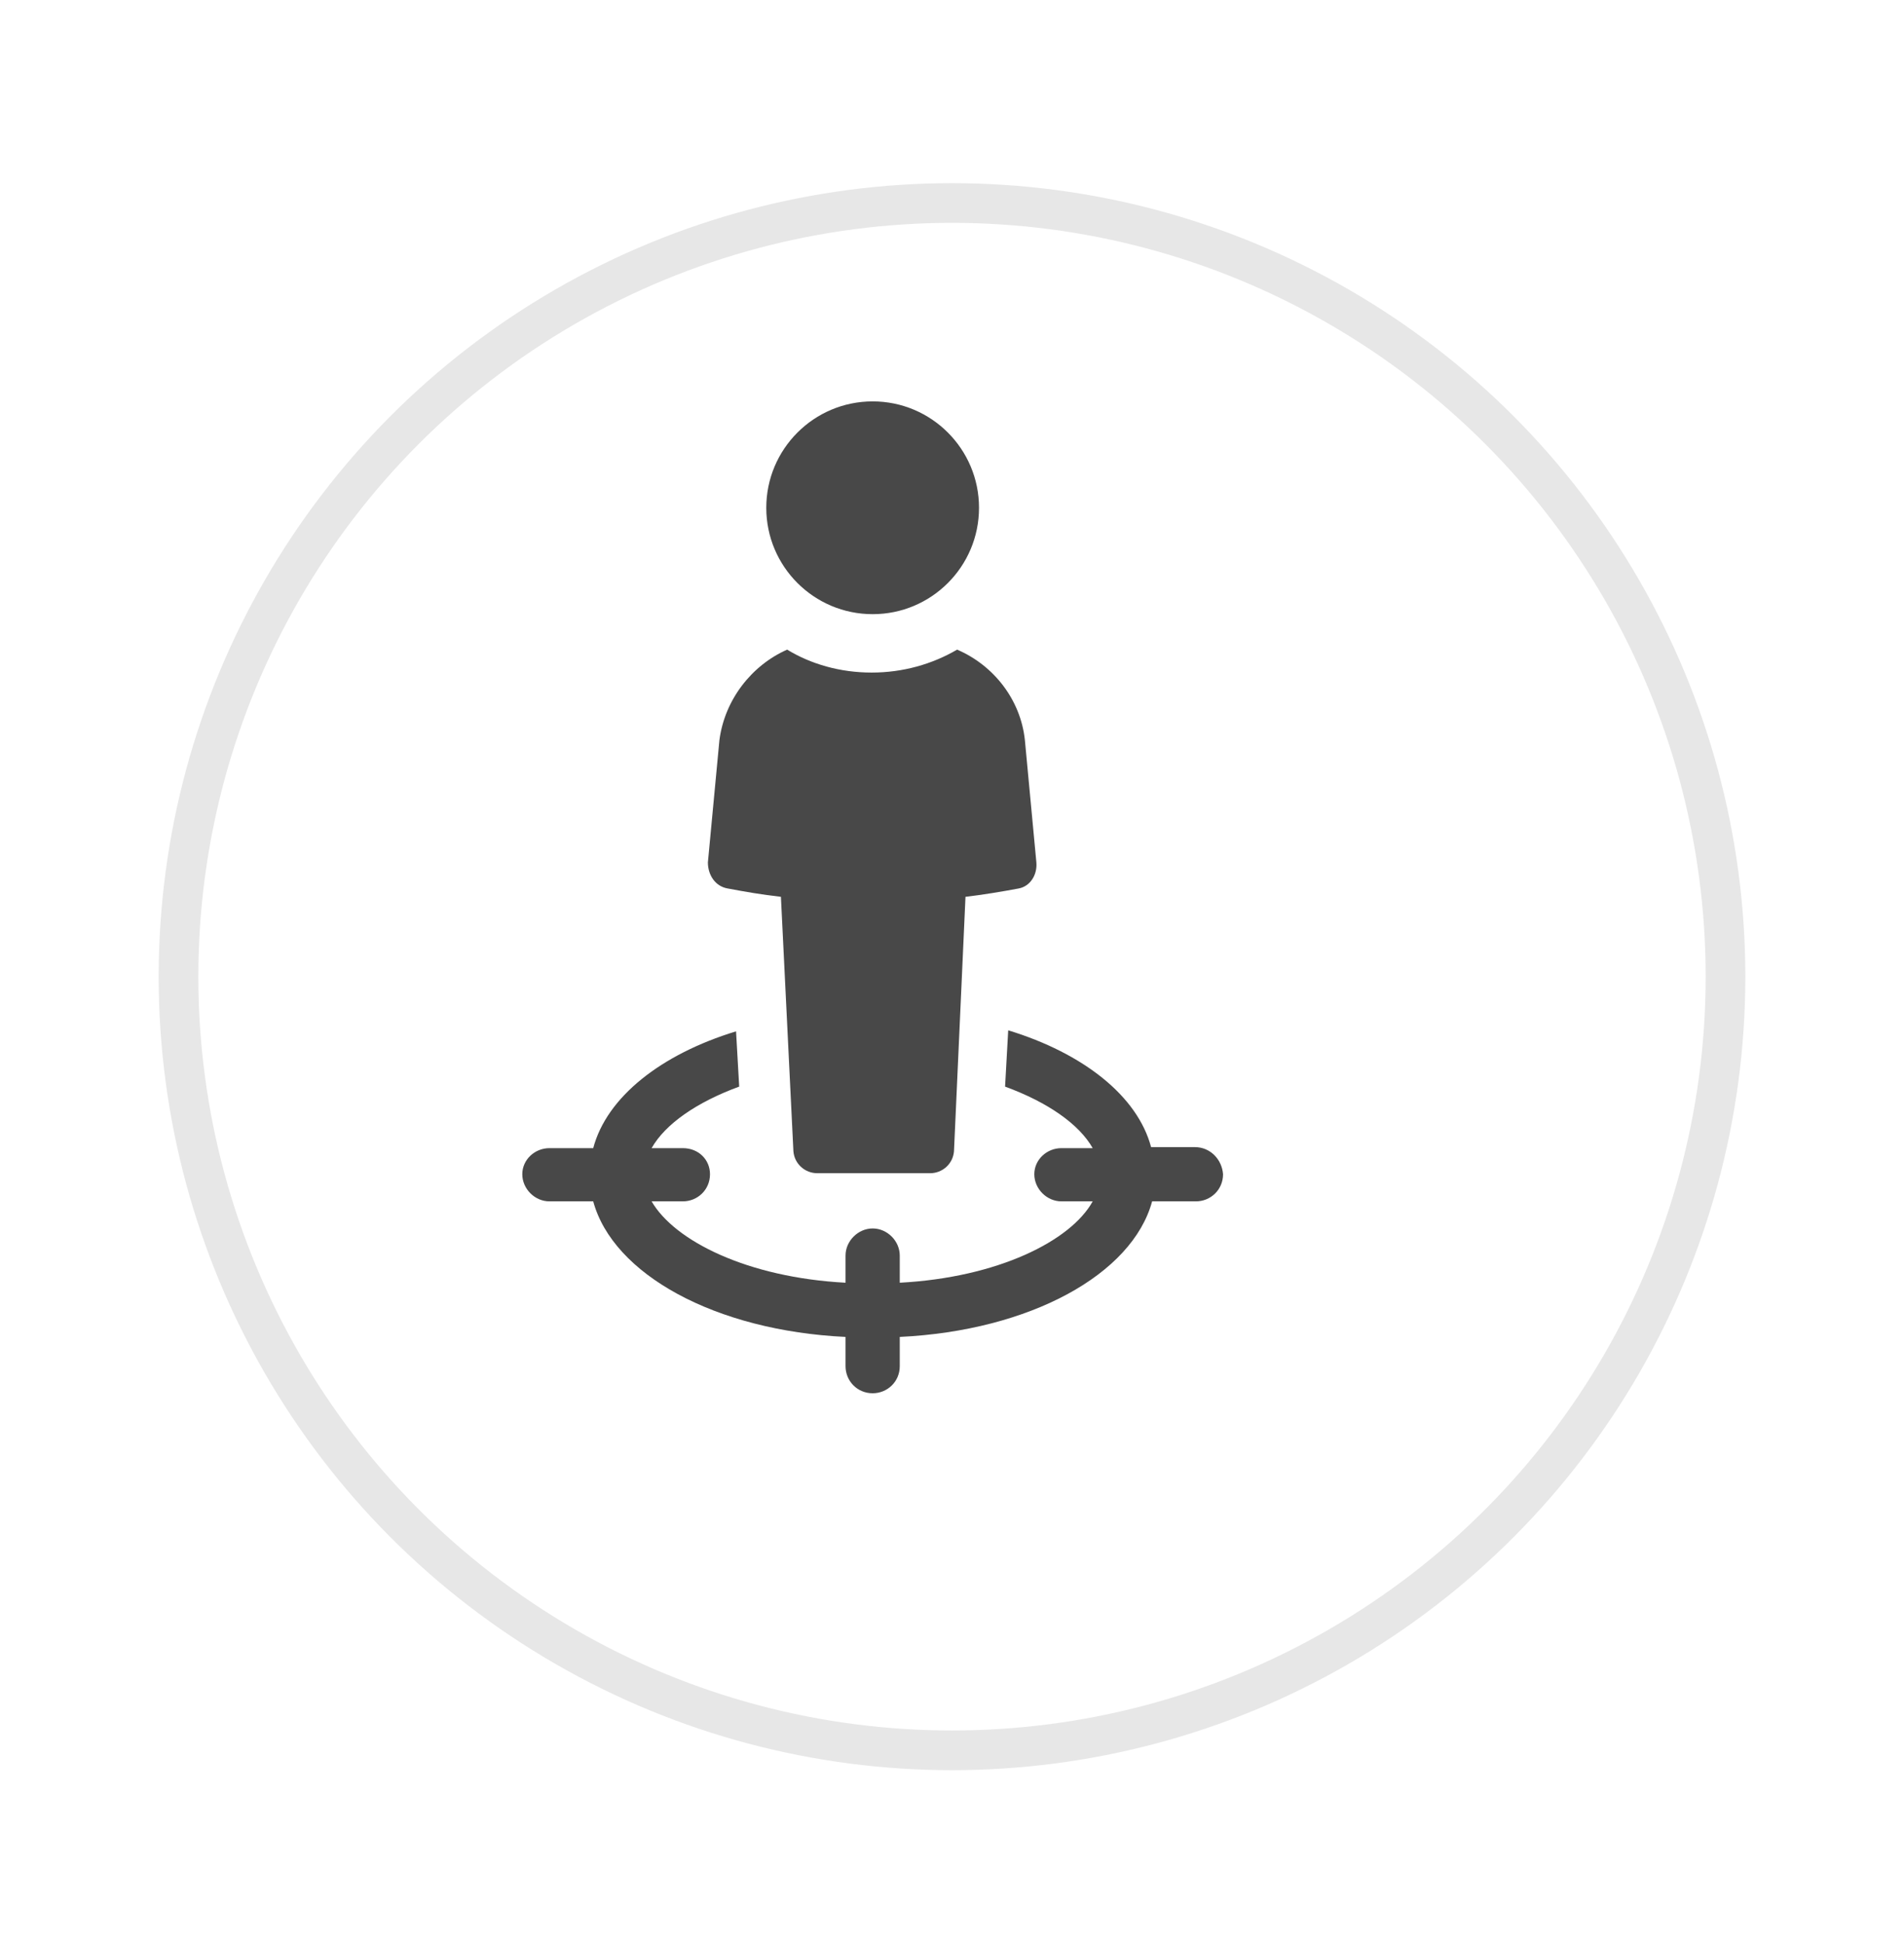
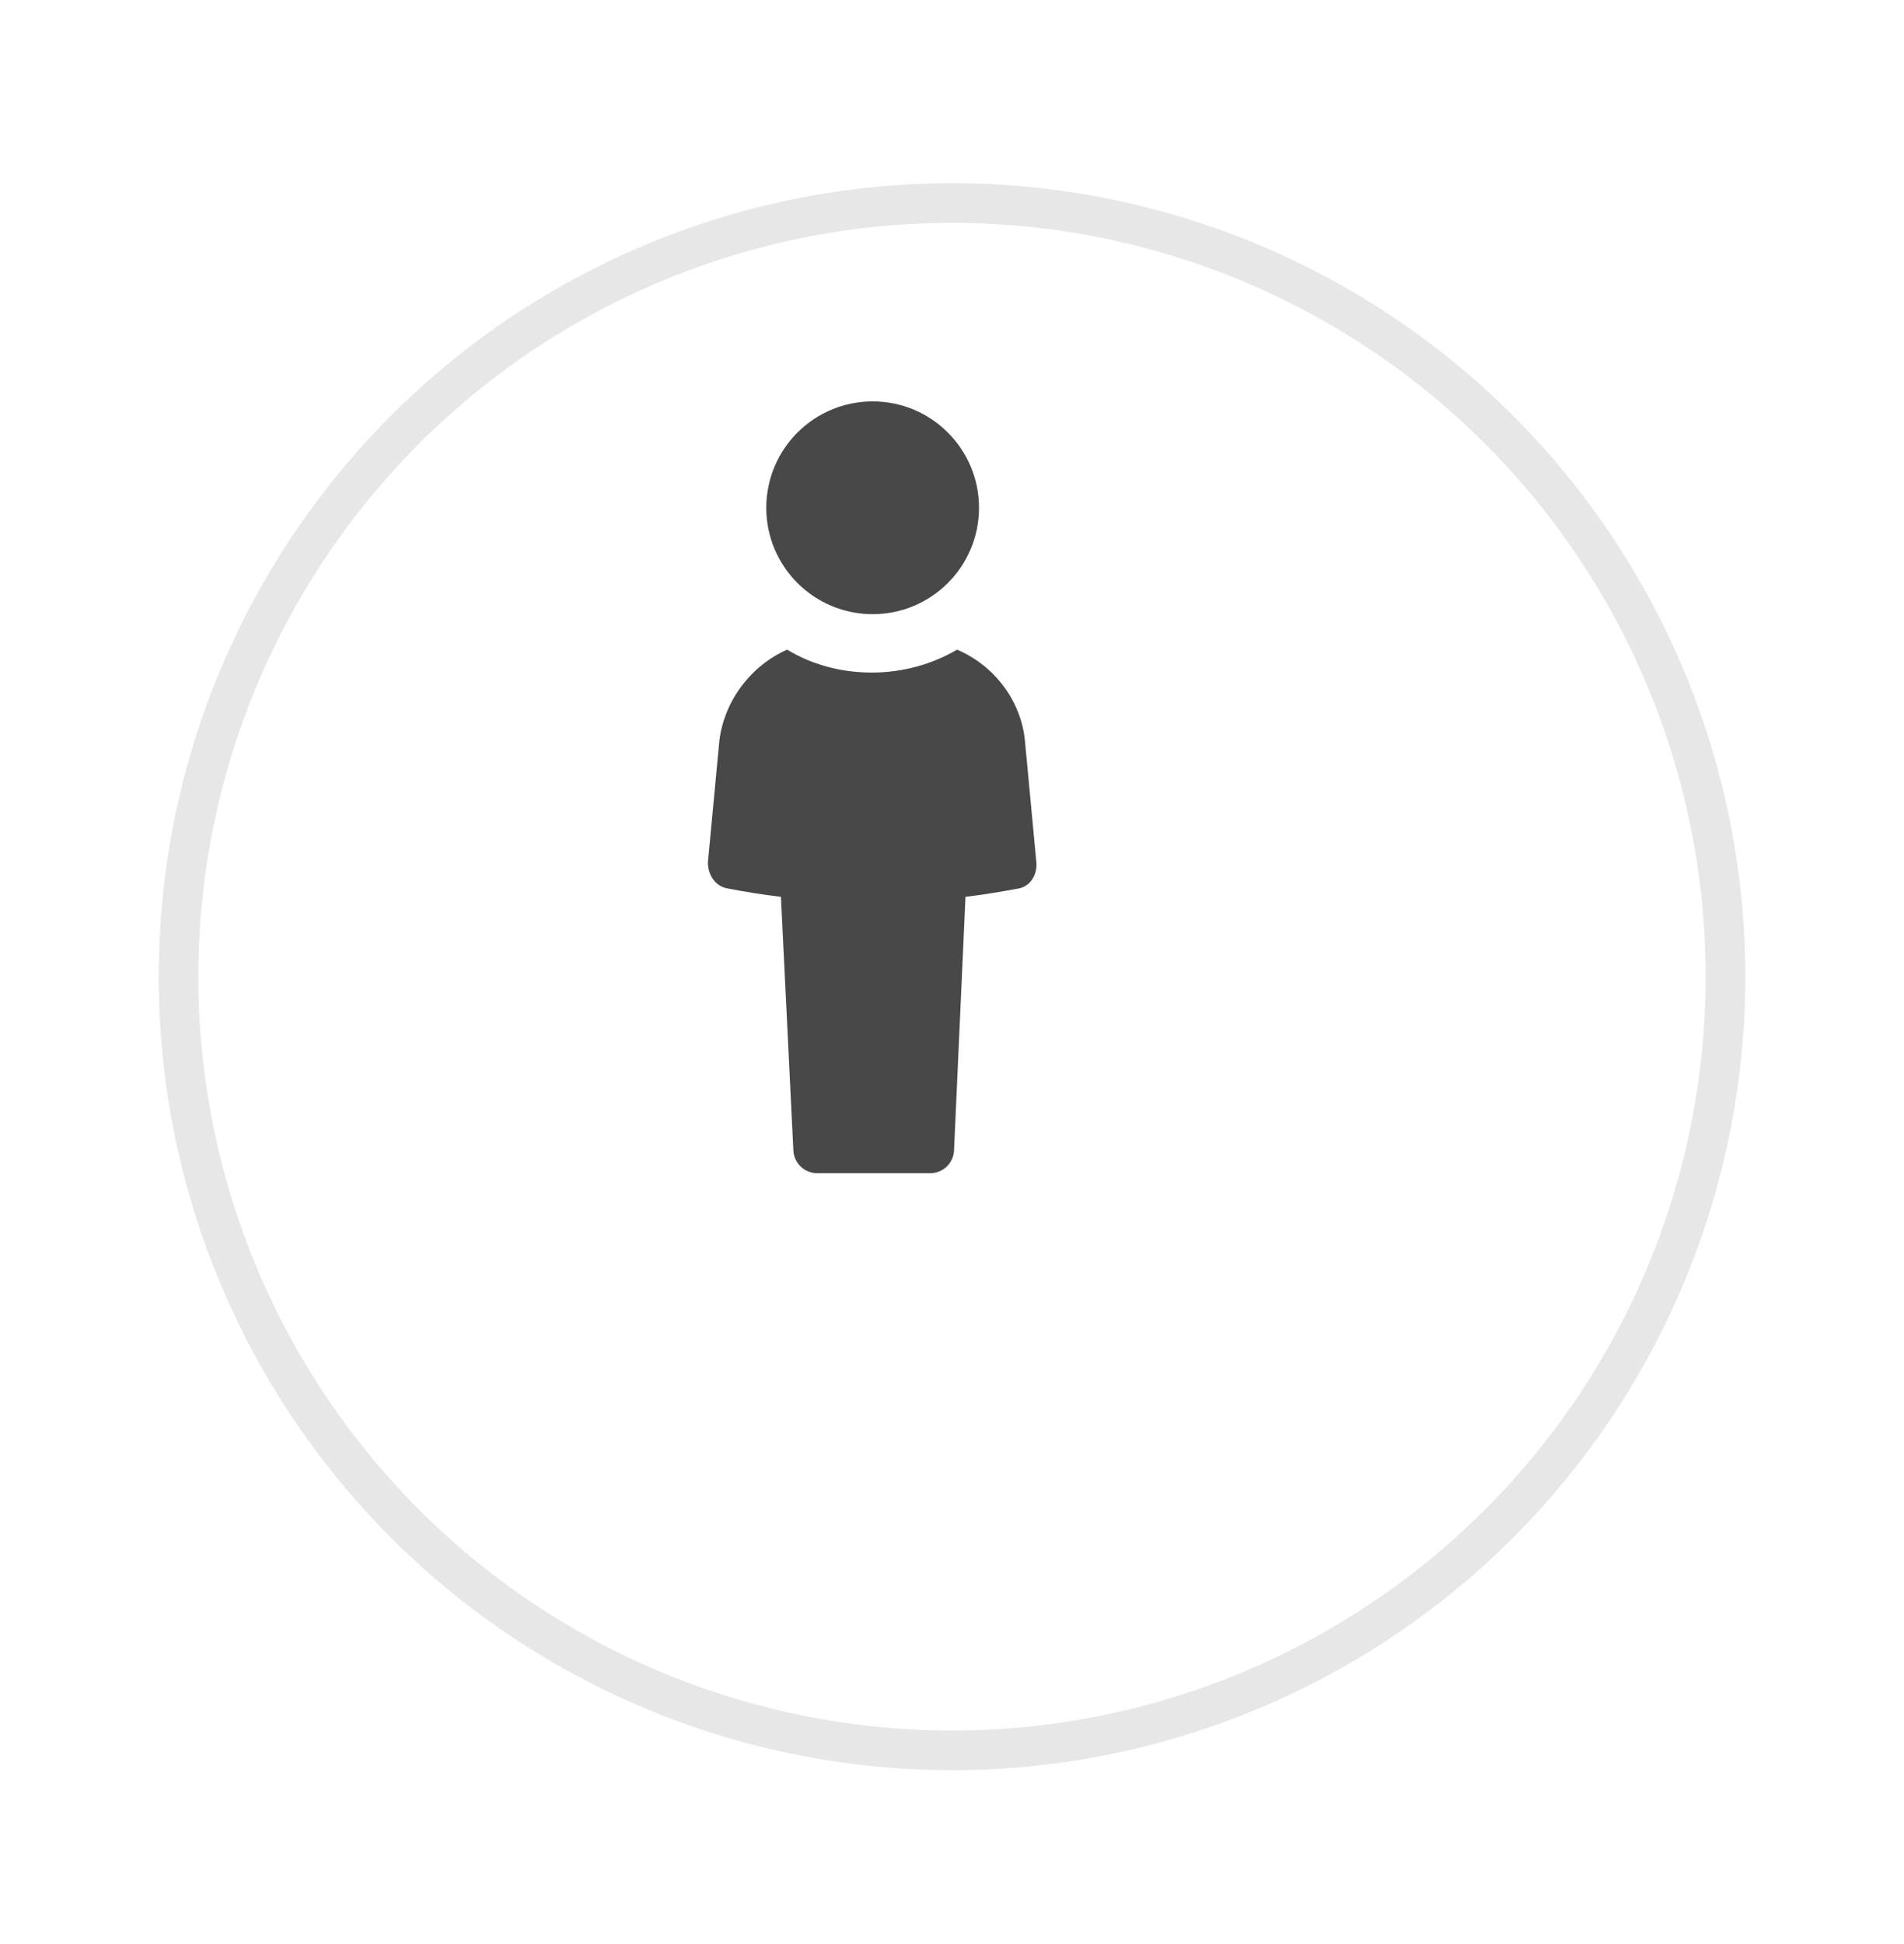
<svg xmlns="http://www.w3.org/2000/svg" width="48" height="49" viewBox="0 0 48 49" fill="none">
  <g filter="url(#filter0_d_392_2161)">
    <circle cx="22" cy="22.617" r="20" fill="white" />
    <circle cx="22" cy="22.617" r="19.5" stroke="#E7E7E7" />
  </g>
-   <path d="M30.123 28.913H29.019C28.677 27.625 27.31 26.547 25.417 25.969L25.338 27.388C26.416 27.783 27.205 28.335 27.547 28.939H26.758C26.39 28.939 26.075 29.229 26.075 29.596C26.075 29.965 26.39 30.28 26.758 30.28H27.547C26.994 31.279 25.154 32.199 22.683 32.331V31.647C22.683 31.279 22.368 30.963 22 30.963C21.632 30.963 21.316 31.279 21.316 31.647V32.331C18.845 32.199 17.005 31.279 16.427 30.28H17.215C17.583 30.28 17.899 29.991 17.899 29.596C17.899 29.229 17.61 28.939 17.215 28.939H16.427C16.768 28.335 17.557 27.783 18.635 27.388L18.556 25.995C16.663 26.573 15.296 27.651 14.955 28.939H13.851C13.482 28.939 13.167 29.229 13.167 29.596C13.167 29.965 13.482 30.28 13.851 30.28H14.955C15.454 32.12 18.03 33.54 21.316 33.697V34.434C21.316 34.802 21.605 35.117 22 35.117C22.368 35.117 22.683 34.828 22.683 34.434V33.697C25.969 33.54 28.546 32.12 29.045 30.28H30.149C30.517 30.28 30.833 29.991 30.833 29.596C30.806 29.229 30.517 28.913 30.123 28.913Z" fill="#484848" />
  <path d="M18.346 22.394C18.767 22.473 19.213 22.552 19.687 22.604L20.002 29.019C20.028 29.334 20.291 29.571 20.607 29.571H23.446C23.761 29.571 24.024 29.334 24.05 29.019L24.34 22.604C24.787 22.552 25.26 22.473 25.68 22.394C25.97 22.341 26.154 22.052 26.127 21.737L25.838 18.661C25.733 17.636 25.049 16.768 24.129 16.374C23.498 16.742 22.762 16.952 21.974 16.952C21.185 16.952 20.449 16.742 19.844 16.374C18.951 16.768 18.267 17.636 18.136 18.661L17.846 21.737C17.846 22.052 18.03 22.341 18.346 22.394Z" fill="#484848" />
  <path d="M22 15.48C23.481 15.48 24.681 14.28 24.681 12.799C24.681 11.318 23.481 10.117 22 10.117C20.519 10.117 19.318 11.318 19.318 12.799C19.318 14.28 20.519 15.48 22 15.48Z" fill="#484848" />
  <defs>
    <filter id="filter0_d_392_2161" x="-0" y="0.617" width="48" height="48" filterUnits="userSpaceOnUse" color-interpolation-filters="sRGB">
      <feFlood flood-opacity="0" result="BackgroundImageFix" />
      <feColorMatrix in="SourceAlpha" type="matrix" values="0 0 0 0 0 0 0 0 0 0 0 0 0 0 0 0 0 0 127 0" result="hardAlpha" />
      <feOffset dx="2" dy="2" />
      <feGaussianBlur stdDeviation="2" />
      <feComposite in2="hardAlpha" operator="out" />
      <feColorMatrix type="matrix" values="0 0 0 0 0.78 0 0 0 0 0.78 0 0 0 0 0.78 0 0 0 0.25 0" />
      <feBlend mode="normal" in2="BackgroundImageFix" result="effect1_dropShadow_392_2161" />
      <feBlend mode="normal" in="SourceGraphic" in2="effect1_dropShadow_392_2161" result="shape" />
    </filter>
  </defs>
</svg>